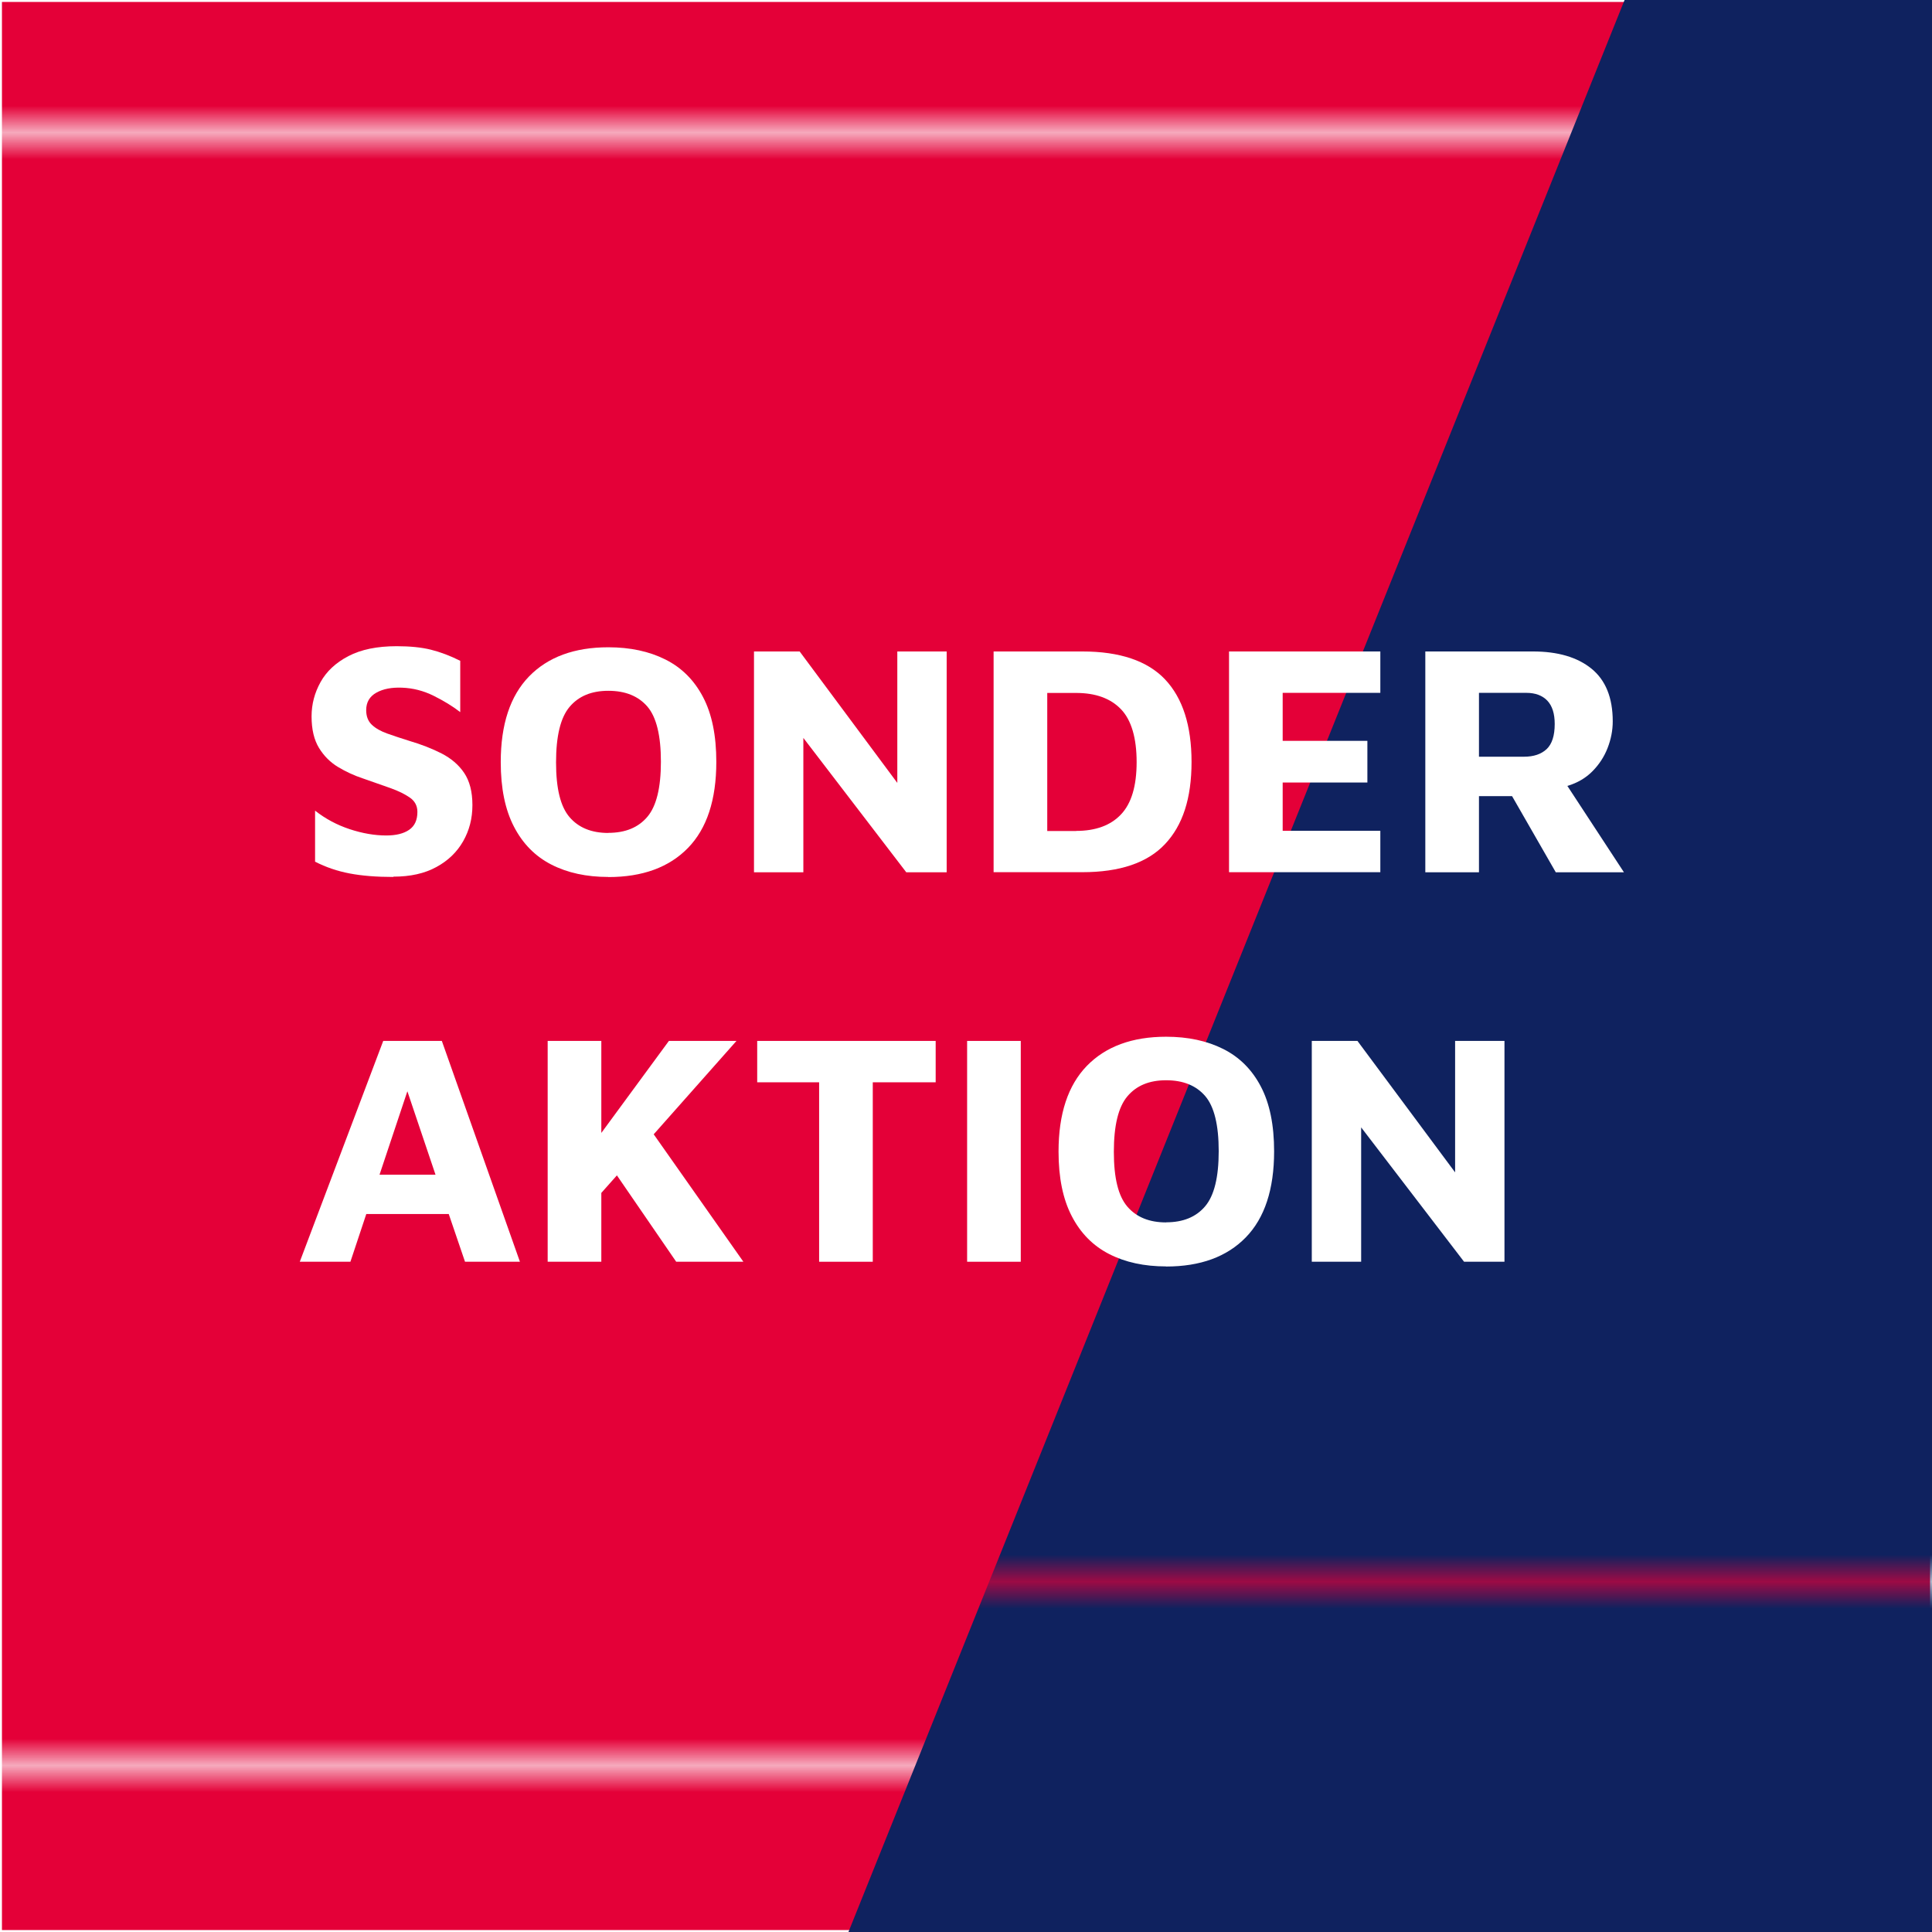
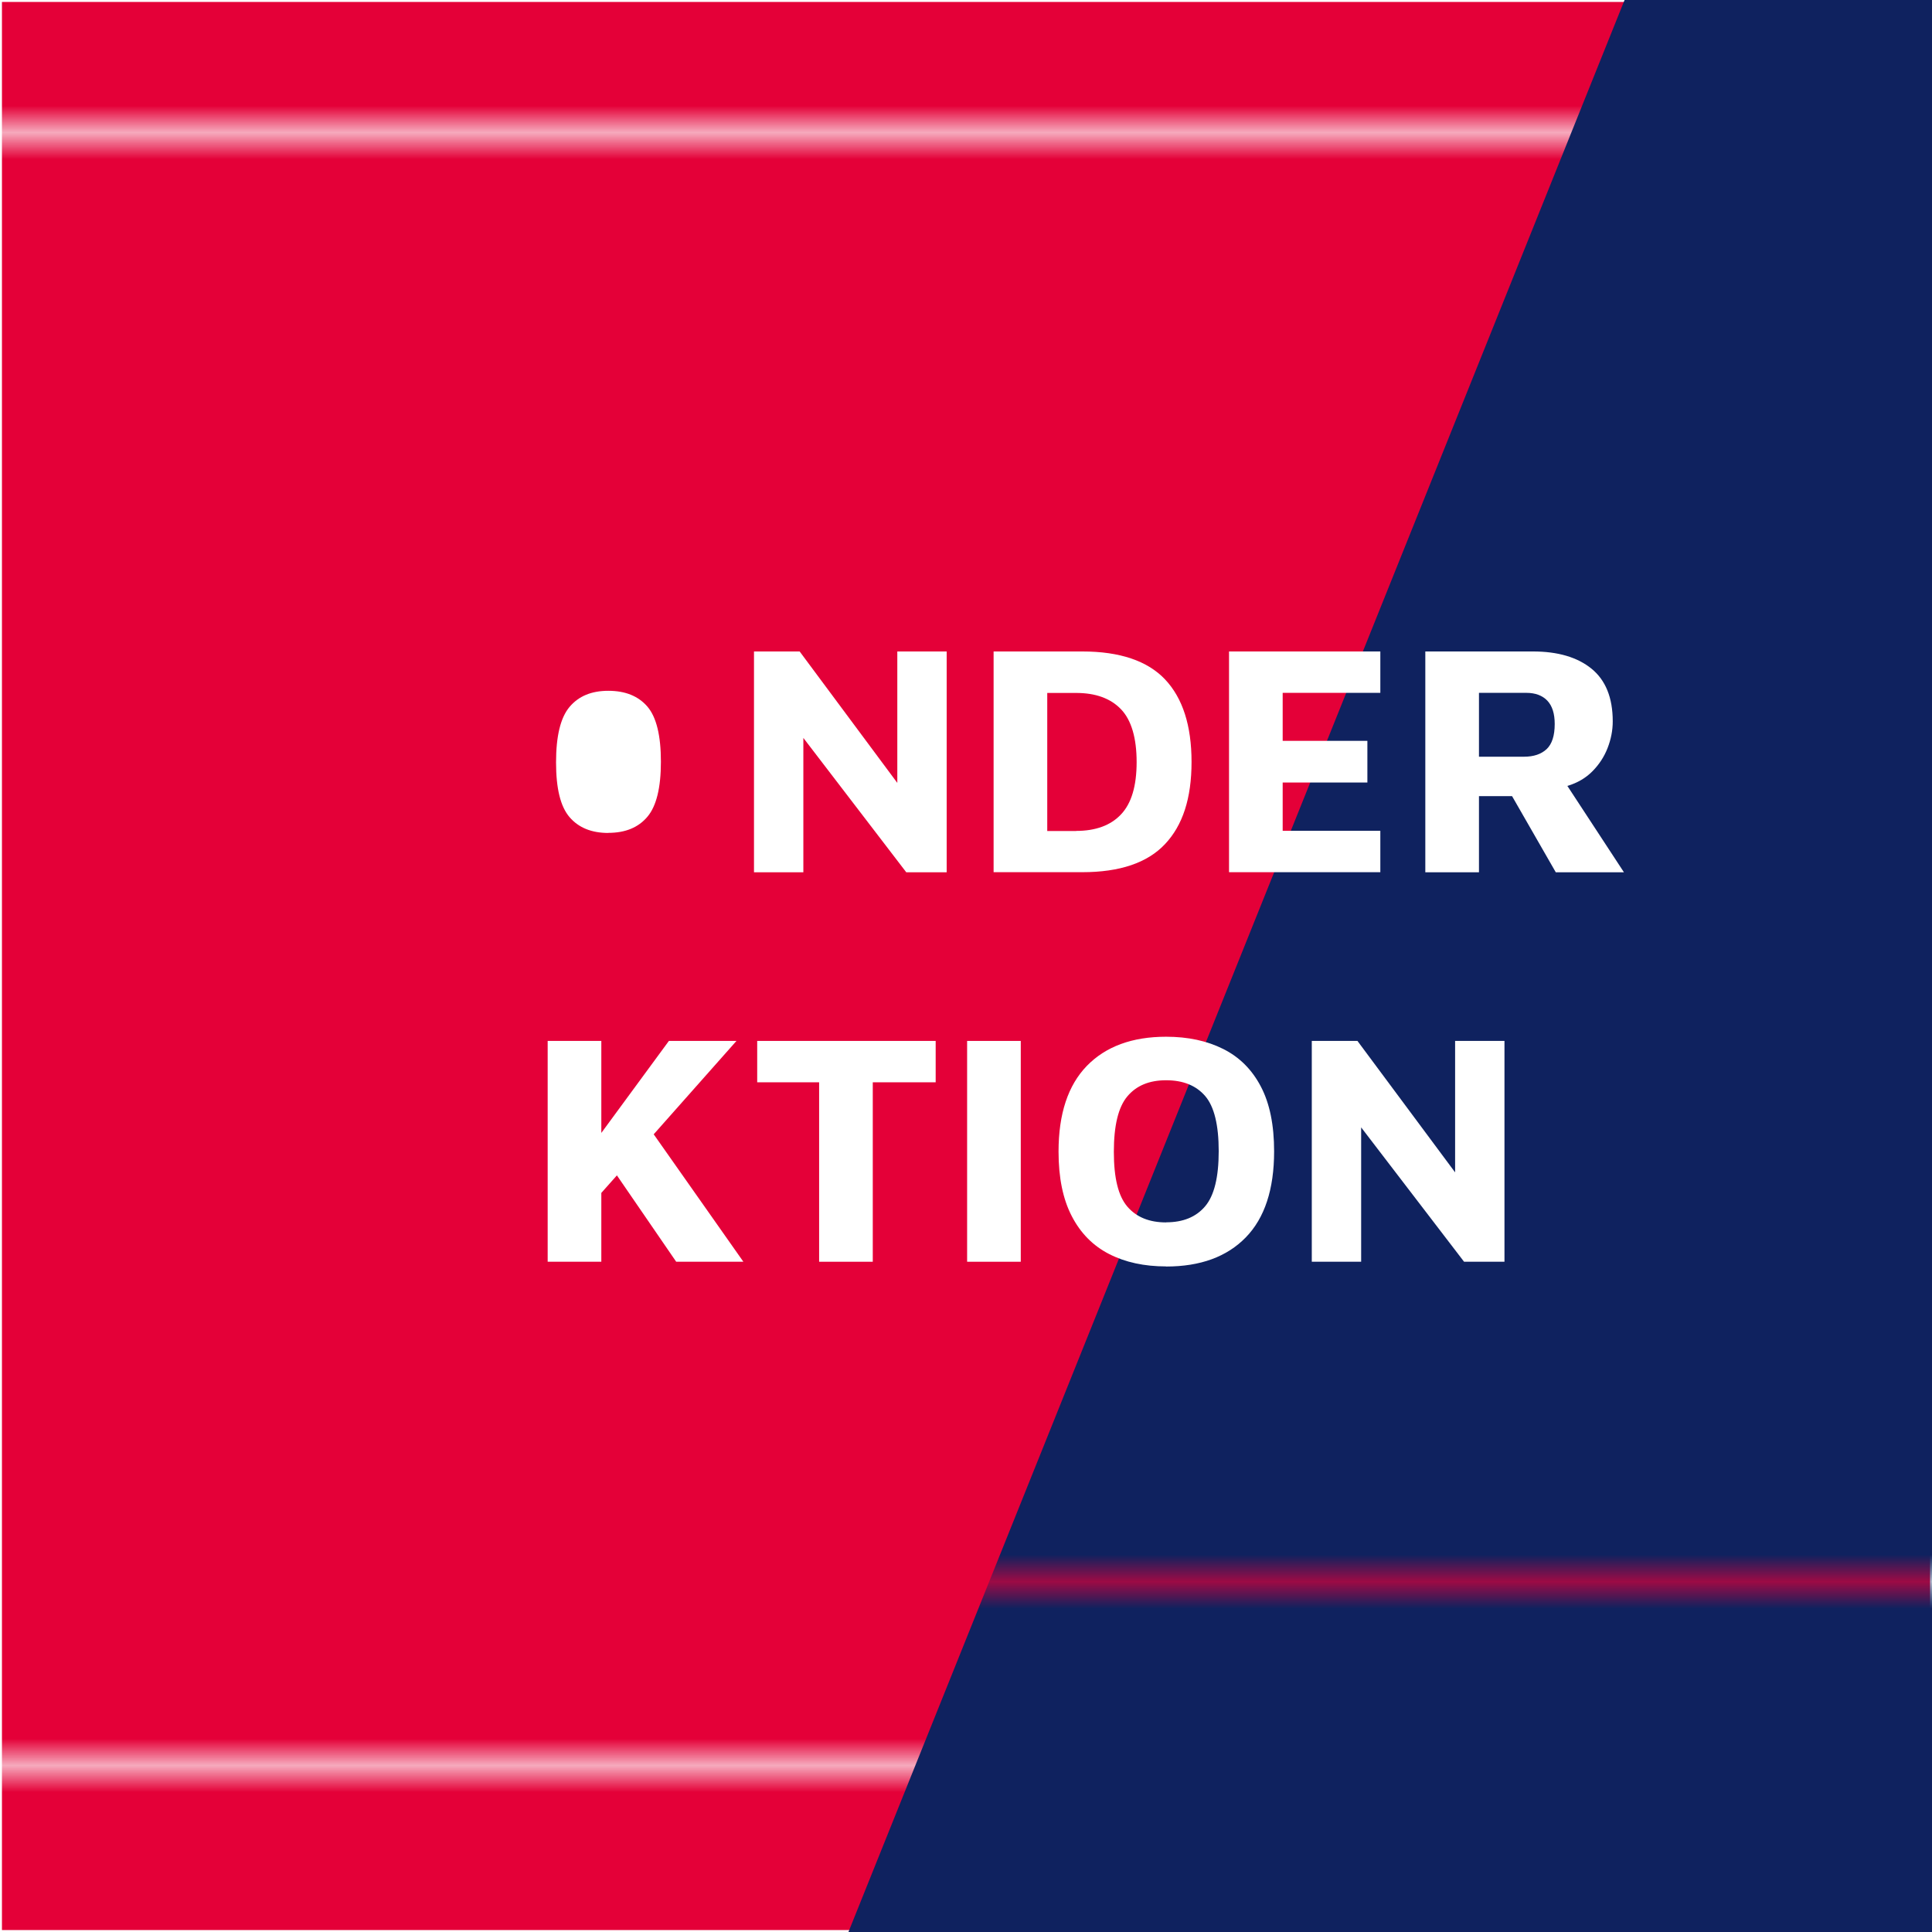
<svg xmlns="http://www.w3.org/2000/svg" id="Ebene_1" viewBox="0 0 198.43 198.43">
  <defs>
    <style>
      .cls-1 {
        fill: #fff;
      }

      .cls-2 {
        fill: none;
      }

      .cls-3 {
        fill: url(#Neues_Musterfeld_1);
      }

      .cls-4 {
        fill: #0f225f;
      }

      .cls-5 {
        fill: url(#Neues_Musterfeld_5);
      }

      .cls-6 {
        fill: #e40038;
      }
    </style>
    <pattern id="Neues_Musterfeld_5" data-name="Neues Musterfeld 5" x="0" y="0" width="77.97" height="60.35" patternTransform="translate(15012.03 14441.36) scale(2.75)" patternUnits="userSpaceOnUse" viewBox="0 0 77.97 60.35">
      <g>
        <rect class="cls-2" width="77.97" height="60.35" />
        <rect class="cls-6" width="77.97" height="60.35" />
      </g>
    </pattern>
    <pattern id="Neues_Musterfeld_1" data-name="Neues Musterfeld 1" x="0" y="0" width="77.97" height="60.35" patternTransform="translate(14105.09 14188.31) scale(2.77)" patternUnits="userSpaceOnUse" viewBox="0 0 77.97 60.35">
      <g>
        <rect class="cls-2" width="77.97" height="60.35" />
        <rect class="cls-4" width="77.97" height="60.35" />
      </g>
    </pattern>
  </defs>
  <rect class="cls-5" x=".2" y=".2" width="198.03" height="198.03" />
  <polygon class="cls-3" points="286.15 198.78 87 198.78 167 -.36 286.15 -.36 286.15 198.78" />
  <g>
-     <path class="cls-1" d="M40.38,90.07c-1.72,0-3.21-.12-4.47-.36-1.26-.24-2.44-.64-3.55-1.21v-5.24c1.07.84,2.25,1.47,3.55,1.9s2.56.65,3.76.65c1,0,1.78-.19,2.35-.58.57-.39.85-1,.85-1.84,0-.61-.25-1.1-.76-1.46-.51-.36-1.18-.69-2.02-.99s-1.78-.62-2.82-.99c-.88-.29-1.73-.68-2.53-1.16-.8-.48-1.46-1.13-1.97-1.96-.51-.83-.77-1.91-.77-3.25,0-1.25.31-2.42.92-3.52.61-1.1,1.56-1.99,2.86-2.67s2.95-1.02,4.96-1.02c1.38,0,2.56.12,3.52.36.96.24,1.97.62,3.01,1.14v5.27c-.79-.61-1.71-1.17-2.74-1.68-1.03-.51-2.11-.79-3.25-.83-1.04-.04-1.92.12-2.62.51-.7.39-1.05.99-1.05,1.8,0,.63.19,1.13.58,1.5.38.36.91.66,1.58.9.67.24,1.43.49,2.29.76,1.22.36,2.32.79,3.3,1.29.97.5,1.75,1.16,2.31,1.99s.85,1.93.85,3.31-.32,2.6-.95,3.71c-.63,1.11-1.55,2-2.75,2.65-1.2.66-2.67.99-4.42.99Z" />
-     <path class="cls-1" d="M62.48,90.07c-2.24,0-4.19-.42-5.85-1.27-1.66-.85-2.94-2.15-3.84-3.89-.91-1.75-1.36-3.96-1.36-6.63,0-3.88.97-6.81,2.91-8.81,1.94-1.99,4.65-2.99,8.14-2.99,2.24,0,4.2.42,5.87,1.26,1.67.84,2.95,2.12,3.86,3.86.91,1.73,1.36,3.95,1.36,6.65,0,3.9-.97,6.85-2.91,8.84-1.94,1.99-4.66,2.99-8.18,2.99ZM62.48,85.54c1.75,0,3.08-.55,4.01-1.65.93-1.1,1.39-2.99,1.39-5.66s-.46-4.58-1.39-5.66c-.93-1.08-2.27-1.62-4.01-1.62s-3.05.55-3.98,1.65c-.93,1.1-1.39,3-1.39,5.7s.46,4.55,1.39,5.63c.93,1.08,2.25,1.62,3.98,1.62Z" />
+     <path class="cls-1" d="M62.48,90.07ZM62.48,85.54c1.75,0,3.08-.55,4.01-1.65.93-1.1,1.39-2.99,1.39-5.66s-.46-4.58-1.39-5.66c-.93-1.08-2.27-1.62-4.01-1.62s-3.05.55-3.98,1.65c-.93,1.1-1.39,3-1.39,5.7s.46,4.55,1.39,5.63c.93,1.08,2.25,1.62,3.98,1.62Z" />
    <path class="cls-1" d="M77.44,89.59v-22.68h4.69l10.03,13.5v-13.5h5.07v22.68h-4.15l-10.57-13.8v13.8h-5.07Z" />
    <path class="cls-1" d="M102.05,89.59v-22.68h9.11c3.85,0,6.69.96,8.5,2.87,1.81,1.92,2.72,4.74,2.72,8.48s-.91,6.51-2.72,8.43c-1.81,1.93-4.65,2.89-8.5,2.89h-9.11ZM110.52,85.34c2.02,0,3.56-.57,4.62-1.7,1.07-1.13,1.6-2.92,1.6-5.37s-.53-4.3-1.6-5.42-2.61-1.68-4.62-1.68h-2.96v14.18h2.96Z" />
    <path class="cls-1" d="M126.23,89.59v-22.68h15.54v4.25h-10.03v4.93h8.7v4.28h-8.7v4.96h10.03v4.25h-15.54Z" />
    <path class="cls-1" d="M146.39,89.59v-22.68h11.05c2.56,0,4.57.59,6.02,1.77,1.45,1.18,2.18,2.98,2.18,5.41,0,.93-.18,1.84-.53,2.74s-.87,1.69-1.55,2.38-1.54,1.2-2.58,1.51l5.81,8.87h-7l-4.49-7.82h-3.4v7.82h-5.51ZM156.52,77.72c1,0,1.77-.26,2.33-.78.55-.52.83-1.38.83-2.58,0-1.06-.25-1.86-.76-2.4-.51-.53-1.23-.8-2.16-.8h-4.86v6.56h4.62Z" />
-     <path class="cls-1" d="M30.79,129.59l8.57-22.68h6.02l8.02,22.68h-5.64l-1.67-4.9h-8.47l-1.63,4.9h-5.2ZM38.98,120.65h5.75l-2.89-8.57-2.86,8.57Z" />
    <path class="cls-1" d="M56.25,129.59v-22.68h5.51v9.45l6.94-9.45h6.94l-8.5,9.59,9.21,13.09h-6.9l-6.09-8.87-1.6,1.8v7.07h-5.51Z" />
    <path class="cls-1" d="M84.13,129.59v-18.43h-6.36v-4.25h18.33v4.25h-6.46v18.43h-5.51Z" />
    <path class="cls-1" d="M99.33,129.59v-22.68h5.51v22.68h-5.51Z" />
    <path class="cls-1" d="M119.77,130.07c-2.24,0-4.19-.42-5.85-1.27-1.66-.85-2.94-2.15-3.84-3.89-.91-1.75-1.36-3.96-1.36-6.63,0-3.88.97-6.81,2.91-8.81,1.94-1.99,4.65-2.99,8.14-2.99,2.24,0,4.2.42,5.87,1.26,1.67.84,2.95,2.12,3.86,3.86.91,1.73,1.36,3.95,1.36,6.65,0,3.9-.97,6.85-2.91,8.84-1.94,1.99-4.66,2.99-8.18,2.99ZM119.77,125.54c1.75,0,3.08-.55,4.01-1.65.93-1.1,1.39-2.99,1.39-5.66s-.46-4.58-1.39-5.66c-.93-1.08-2.27-1.62-4.01-1.62s-3.05.55-3.98,1.65c-.93,1.1-1.39,3-1.39,5.7s.46,4.55,1.39,5.63c.93,1.08,2.25,1.62,3.98,1.62Z" />
    <path class="cls-1" d="M134.73,129.59v-22.68h4.69l10.03,13.5v-13.5h5.07v22.68h-4.15l-10.57-13.8v13.8h-5.07Z" />
  </g>
</svg>